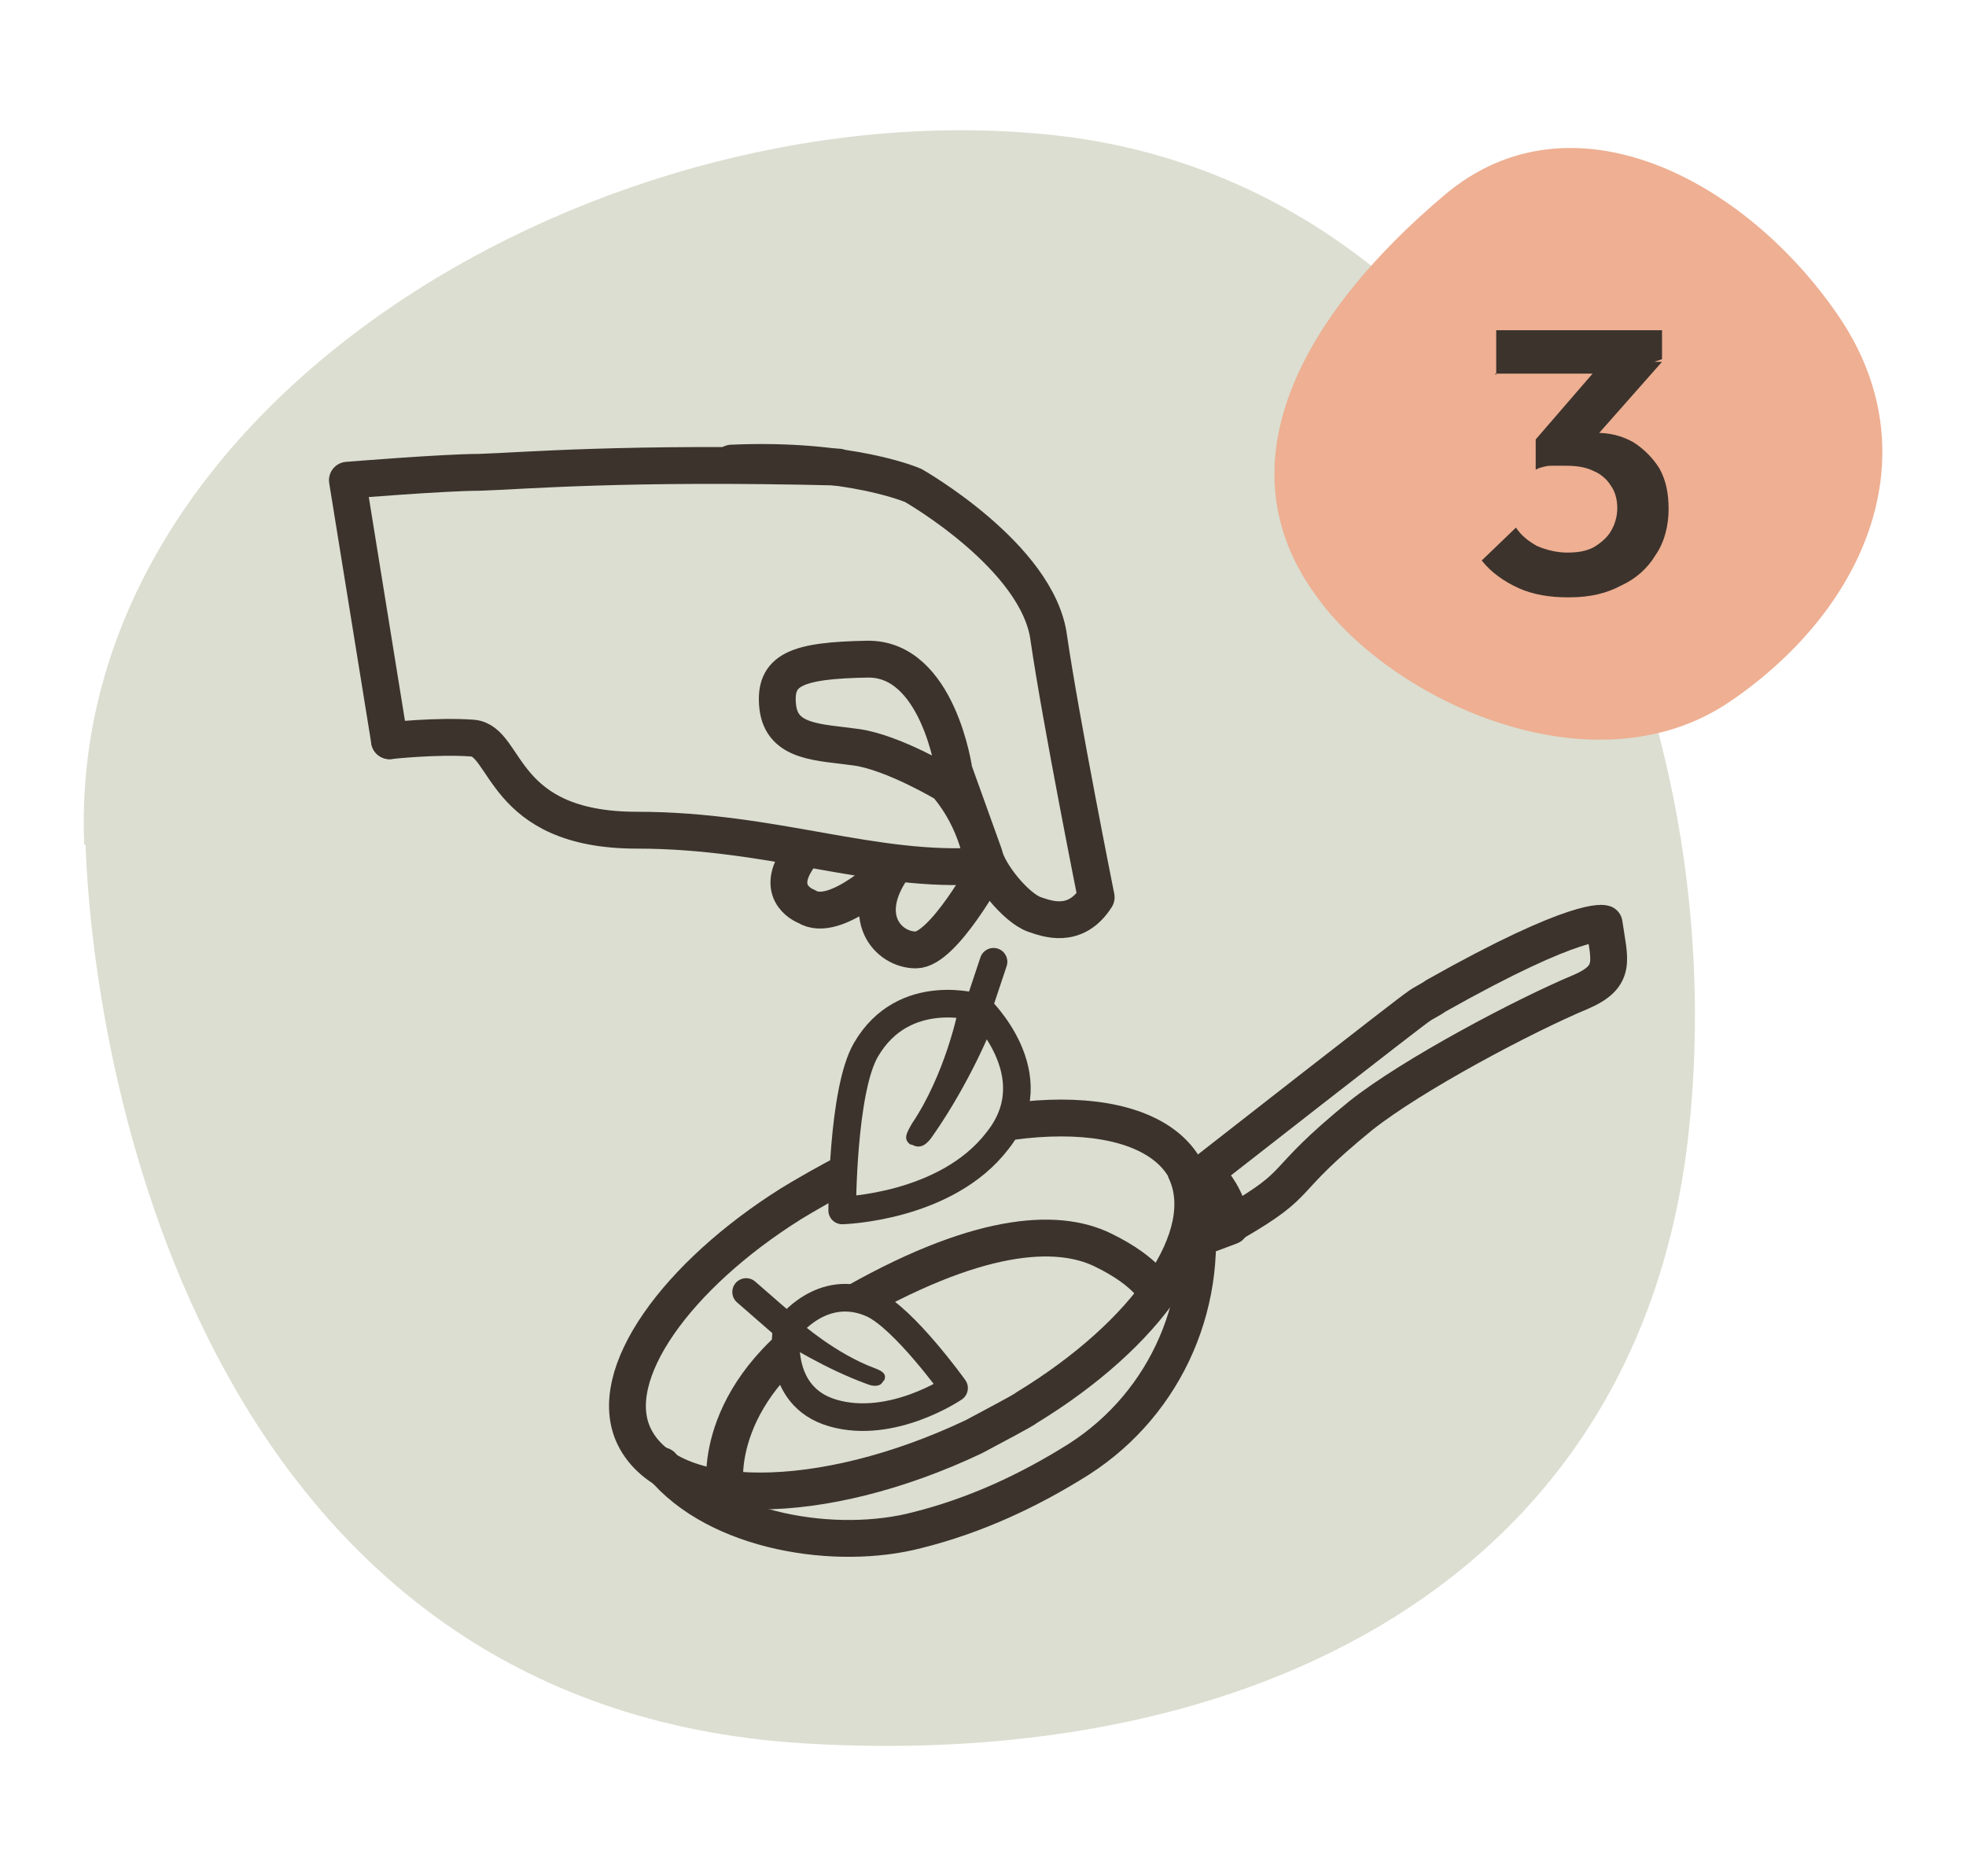
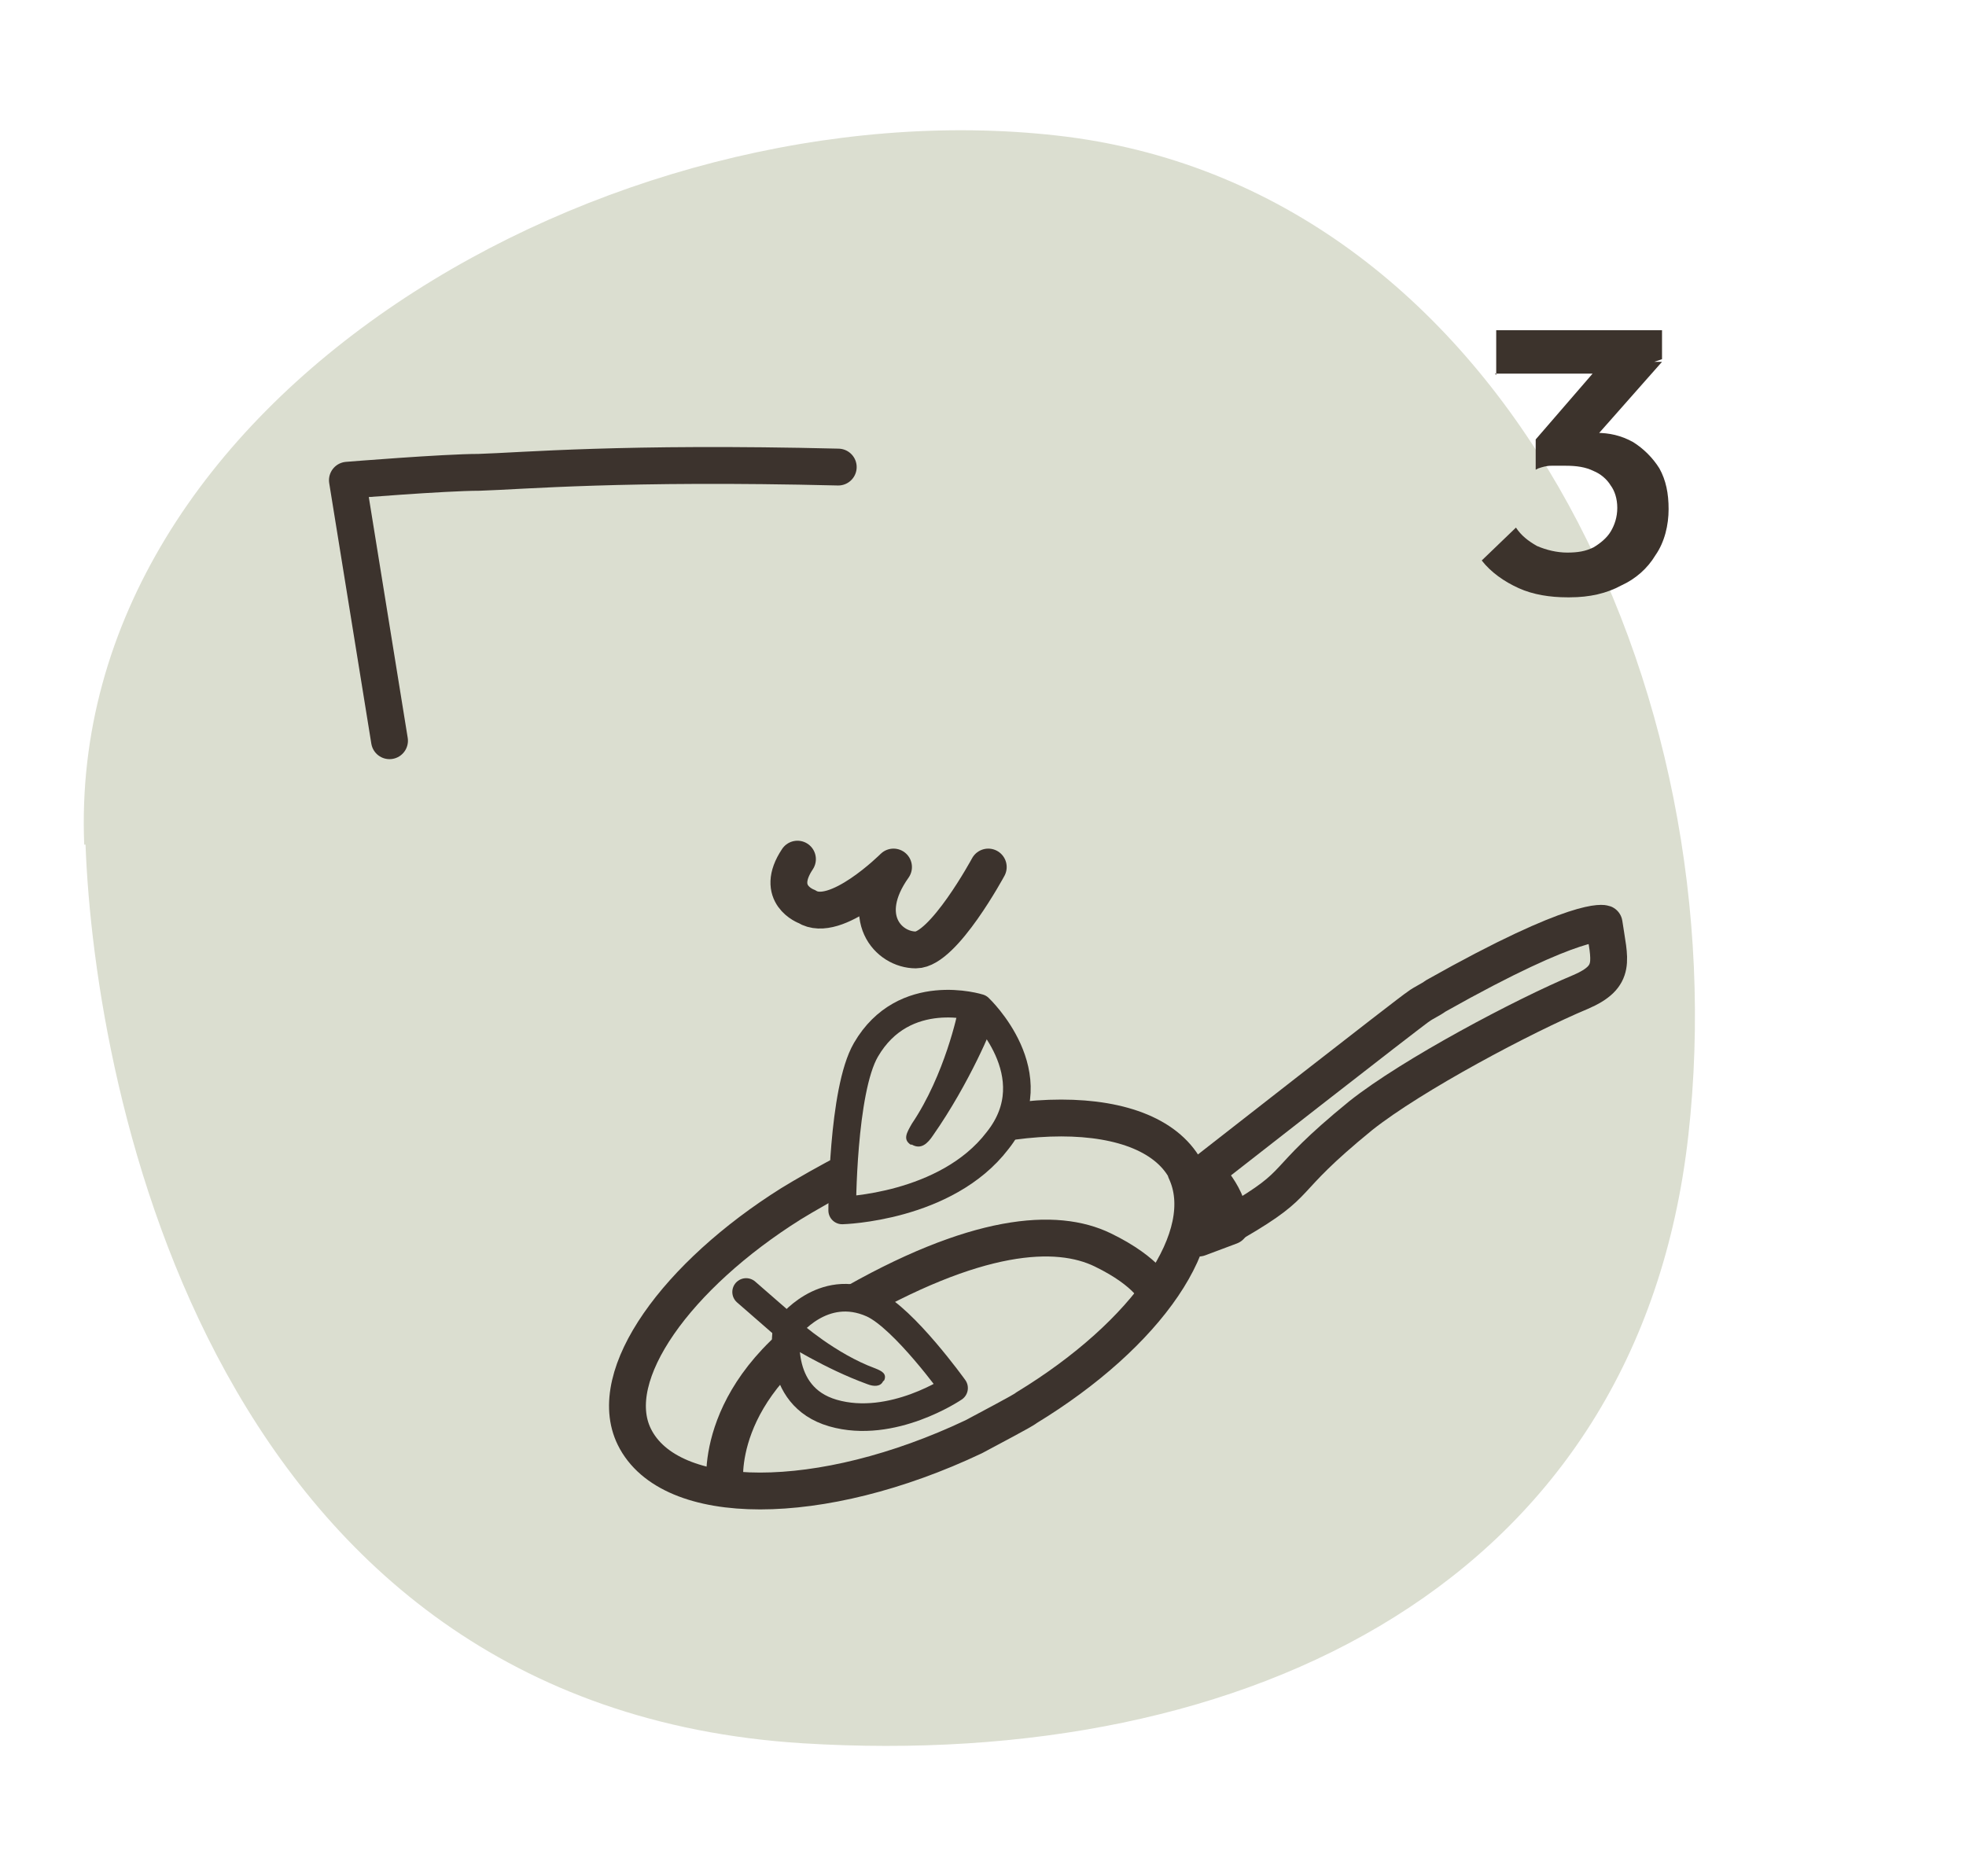
<svg xmlns="http://www.w3.org/2000/svg" id="Laag_1" version="1.1" viewBox="0 0 149.4 142.6">
  <defs>
    <style>
      .st0, .st1, .st2, .st3 {
        stroke: #3c332d;
        stroke-linecap: round;
        stroke-linejoin: round;
      }

      .st0, .st2 {
        stroke-width: 2.8px;
      }

      .st0, .st3 {
        fill: none;
      }

      .st1, .st2, .st4 {
        fill: #dbded0;
      }

      .st1, .st3 {
        stroke-width: 2.1px;
      }

      .st5 {
        fill: #cdd7de;
      }

      .st6 {
        fill: #3c332d;
      }

      .st7 {
        isolation: isolate;
      }

      .st8 {
        fill: #3c332c;
      }

      .st4 {
        fill-rule: evenodd;
      }

      .st9 {
        fill: #eeaf92;
      }
    </style>
  </defs>
  <path class="st4" d="M6.4,64.2C5,30.2,46.4,6.5,80.3,10.3c33.9,3.8,51.8,42.1,48,76-3.8,33.9-33.3,48.3-67.3,46.2-44.8-2.8-53.8-49.4-54.5-68.3h0Z" />
  <g>
    <path class="st2" d="M91.7,89s15.6-12.2,16.1-12.5c.4-.3.9-.5,1.3-.8,11-6.2,12.8-5.5,12.8-5.5h0c.4,2.8,1,4-1.8,5.2-4.3,1.8-12.8,6.3-16.7,9.4-6.5,5.3-4.1,4.9-9.6,8.1" />
    <path class="st0" d="M90.1,89c2.3,4.9-2.9,12.4-12.1,18-.2.2-2.9,1.6-4,2.2-11.6,5.5-23.1,5.5-25.8,0-2.3-4.7,3.3-12.3,11.9-17.7.8-.5,3.4-2,4.3-2.4,11.6-5.5,23.1-5.5,25.8,0h0Z" />
-     <path class="st0" d="M50.3,111.4c4.2,5.1,13.3,6.5,19.4,4.9h0c4.4-1.1,8.5-3,12.3-5.4h0c6.7-4.3,10.1-12.2,8.7-20.1l-.2-.9" />
    <path class="st0" d="M91,89.3l.5-.2s2,1.8,2,4.1l-2.4.9" />
    <path class="st0" d="M55.1,112.9s-1.1-7.5,9-13.4c10.1-5.9,16.2-6.2,19.7-4.5s4.1,3.3,4.1,3.3" />
  </g>
  <g>
    <path class="st2" d="M63.7,35.5c-16.4-.4-24,.3-27.3.4-2.6,0-10,.6-10,.6l3.2,19.8" />
    <path class="st0" d="M60.6,65.3c-1.8,2.7.7,3.6.7,3.6,2.2,1.4,6.6-3,6.6-3-2.7,3.8-.4,6.3,1.7,6.3s5.5-6.3,5.5-6.3" />
-     <path class="st0" d="M29.6,56.3s3.6-.4,6.3-.2c2.7.2,2.1,7,12.5,7s18,3.3,26.3,2.7c0,0-.3-3.3-2.8-6.2,0,0-4-2.4-6.8-2.8s-5.7-.3-6-3.1c-.3-2.8,1.4-3.5,6.8-3.6s6.6,8.5,6.6,8.5l2.3,6.4c.3,1.4,2.4,4,3.8,4.5.9.3,3.1,1.2,4.7-1.3,0,0-2.7-13.5-3.6-19.7-.8-6.2-10.3-11.6-10.3-11.6,0,0-4.8-2.1-13.8-1.7" />
  </g>
  <g>
    <g>
      <path class="st1" d="M59.8,100.9s-1,5.2,3.5,6.5,9.2-1.9,9.2-1.9c0,0-3.8-5.3-6.2-6.4-3.8-1.7-6.4,1.8-6.4,1.8h0Z" />
      <g>
        <path class="st5" d="M60.2,101.2s2.8,2.1,6,3.2" />
        <path class="st6" d="M67.2,104.9s0,0,0,0c.2-.5-.2-.7-.7-.9-3-1.1-5.7-3.5-5.7-3.5-.5-.3-1.1-.2-1.4.2s-.2,1.1.2,1.4c.1,0,3,1.9,6.3,3.1.5.2,1,.2,1.2-.2h0Z" />
      </g>
    </g>
    <line class="st3" x1="59.8" y1="100.9" x2="56.7" y2="98.2" />
  </g>
  <g>
    <g>
      <path class="st1" d="M74.4,76.6s5.4,5.1,1.4,10.1c-3.9,5.1-11.8,5.3-11.8,5.3,0,0,0-9.1,1.8-12.2,2.9-5,8.6-3.2,8.6-3.2h0Z" />
      <g>
-         <path class="st5" d="M74.1,77.3s0,.1-.1.4c-.4,1.2-1.8,4.9-4,8.2" />
        <path class="st6" d="M69.3,87s0,0-.1,0c-.6-.4-.3-.9.1-1.6,2.5-3.7,3.5-8.5,3.5-8.6.2-.8,1-1.2,1.8-.9.7.2,1.2,1,.9,1.8,0,.2-1.8,4.6-4.6,8.6-.4.6-.9,1.1-1.6.7h0Z" />
      </g>
    </g>
-     <line class="st3" x1="75.5" y1="73.1" x2="74.1" y2="77.3" />
  </g>
-   <path class="st9" d="M109.8,14.8c9.6-8.1,22.8-1.2,29.9,9.2,7.1,10.4,2.2,22.2-8.2,29.3-10.4,7.1-25.7,0-31.4-7.9-7.5-10.1-1.1-21.5,9.7-30.6h0Z" />
  <g class="st7">
    <g class="st7">
      <path class="st8" d="M119.1,45.4c-1.3,0-2.6-.2-3.7-.7-1.1-.5-2.1-1.2-2.8-2.1l2.6-2.5c.4.6.9,1,1.6,1.4.7.3,1.5.5,2.3.5s1.4-.1,2-.4c.5-.3,1-.7,1.3-1.2s.5-1.1.5-1.8-.2-1.3-.5-1.7c-.3-.5-.8-.9-1.3-1.1-.6-.3-1.3-.4-2.1-.4s-.7,0-1.1,0c-.4,0-.7.1-1,.2l1.7-2.2c.5-.2.9-.3,1.4-.4s.9-.1,1.3-.1c1,0,1.9.2,2.8.7.8.5,1.5,1.2,2,2,.5.9.7,1.9.7,3.1s-.3,2.5-1,3.5c-.6,1-1.5,1.8-2.6,2.3-1.1.6-2.4.9-3.9.9ZM113.7,28.5v-3.4h12.6v2.2l-3.2,1.1h-9.5ZM116.7,35.6v-2.2l5.1-5.9h4.5c0,0-5.3,6-5.3,6l-4.3,2.2Z" />
    </g>
  </g>
</svg>